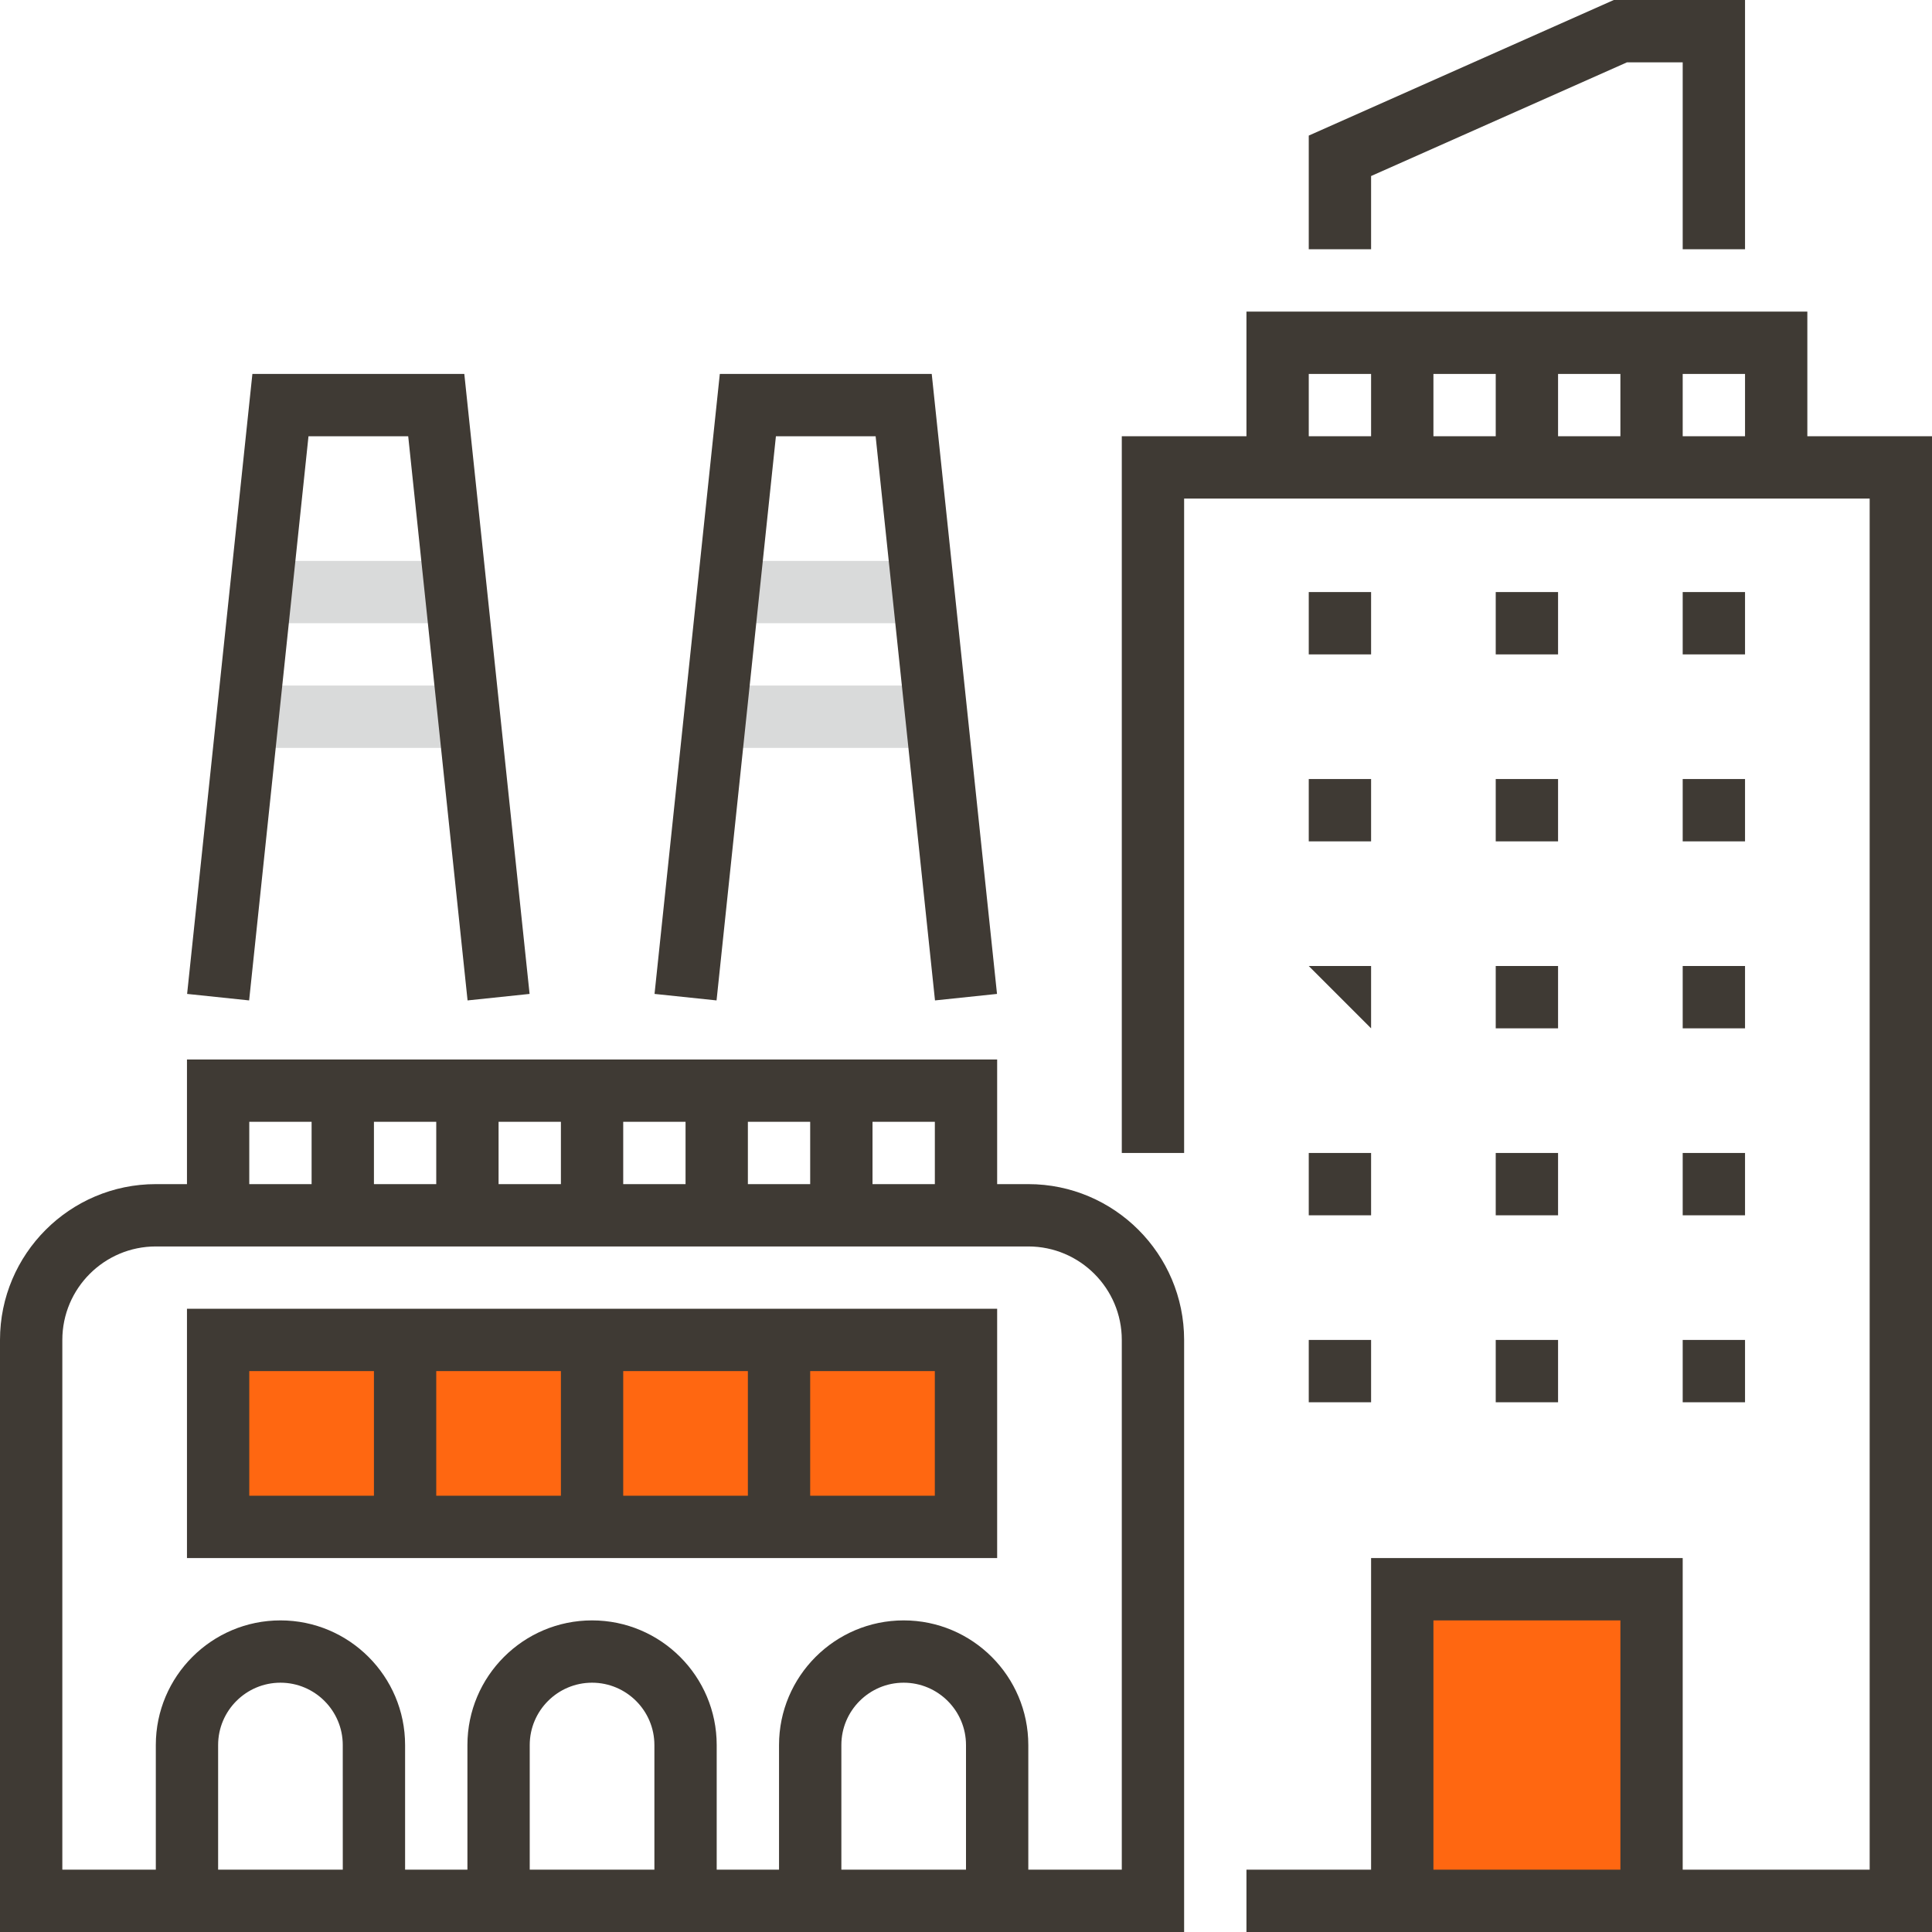
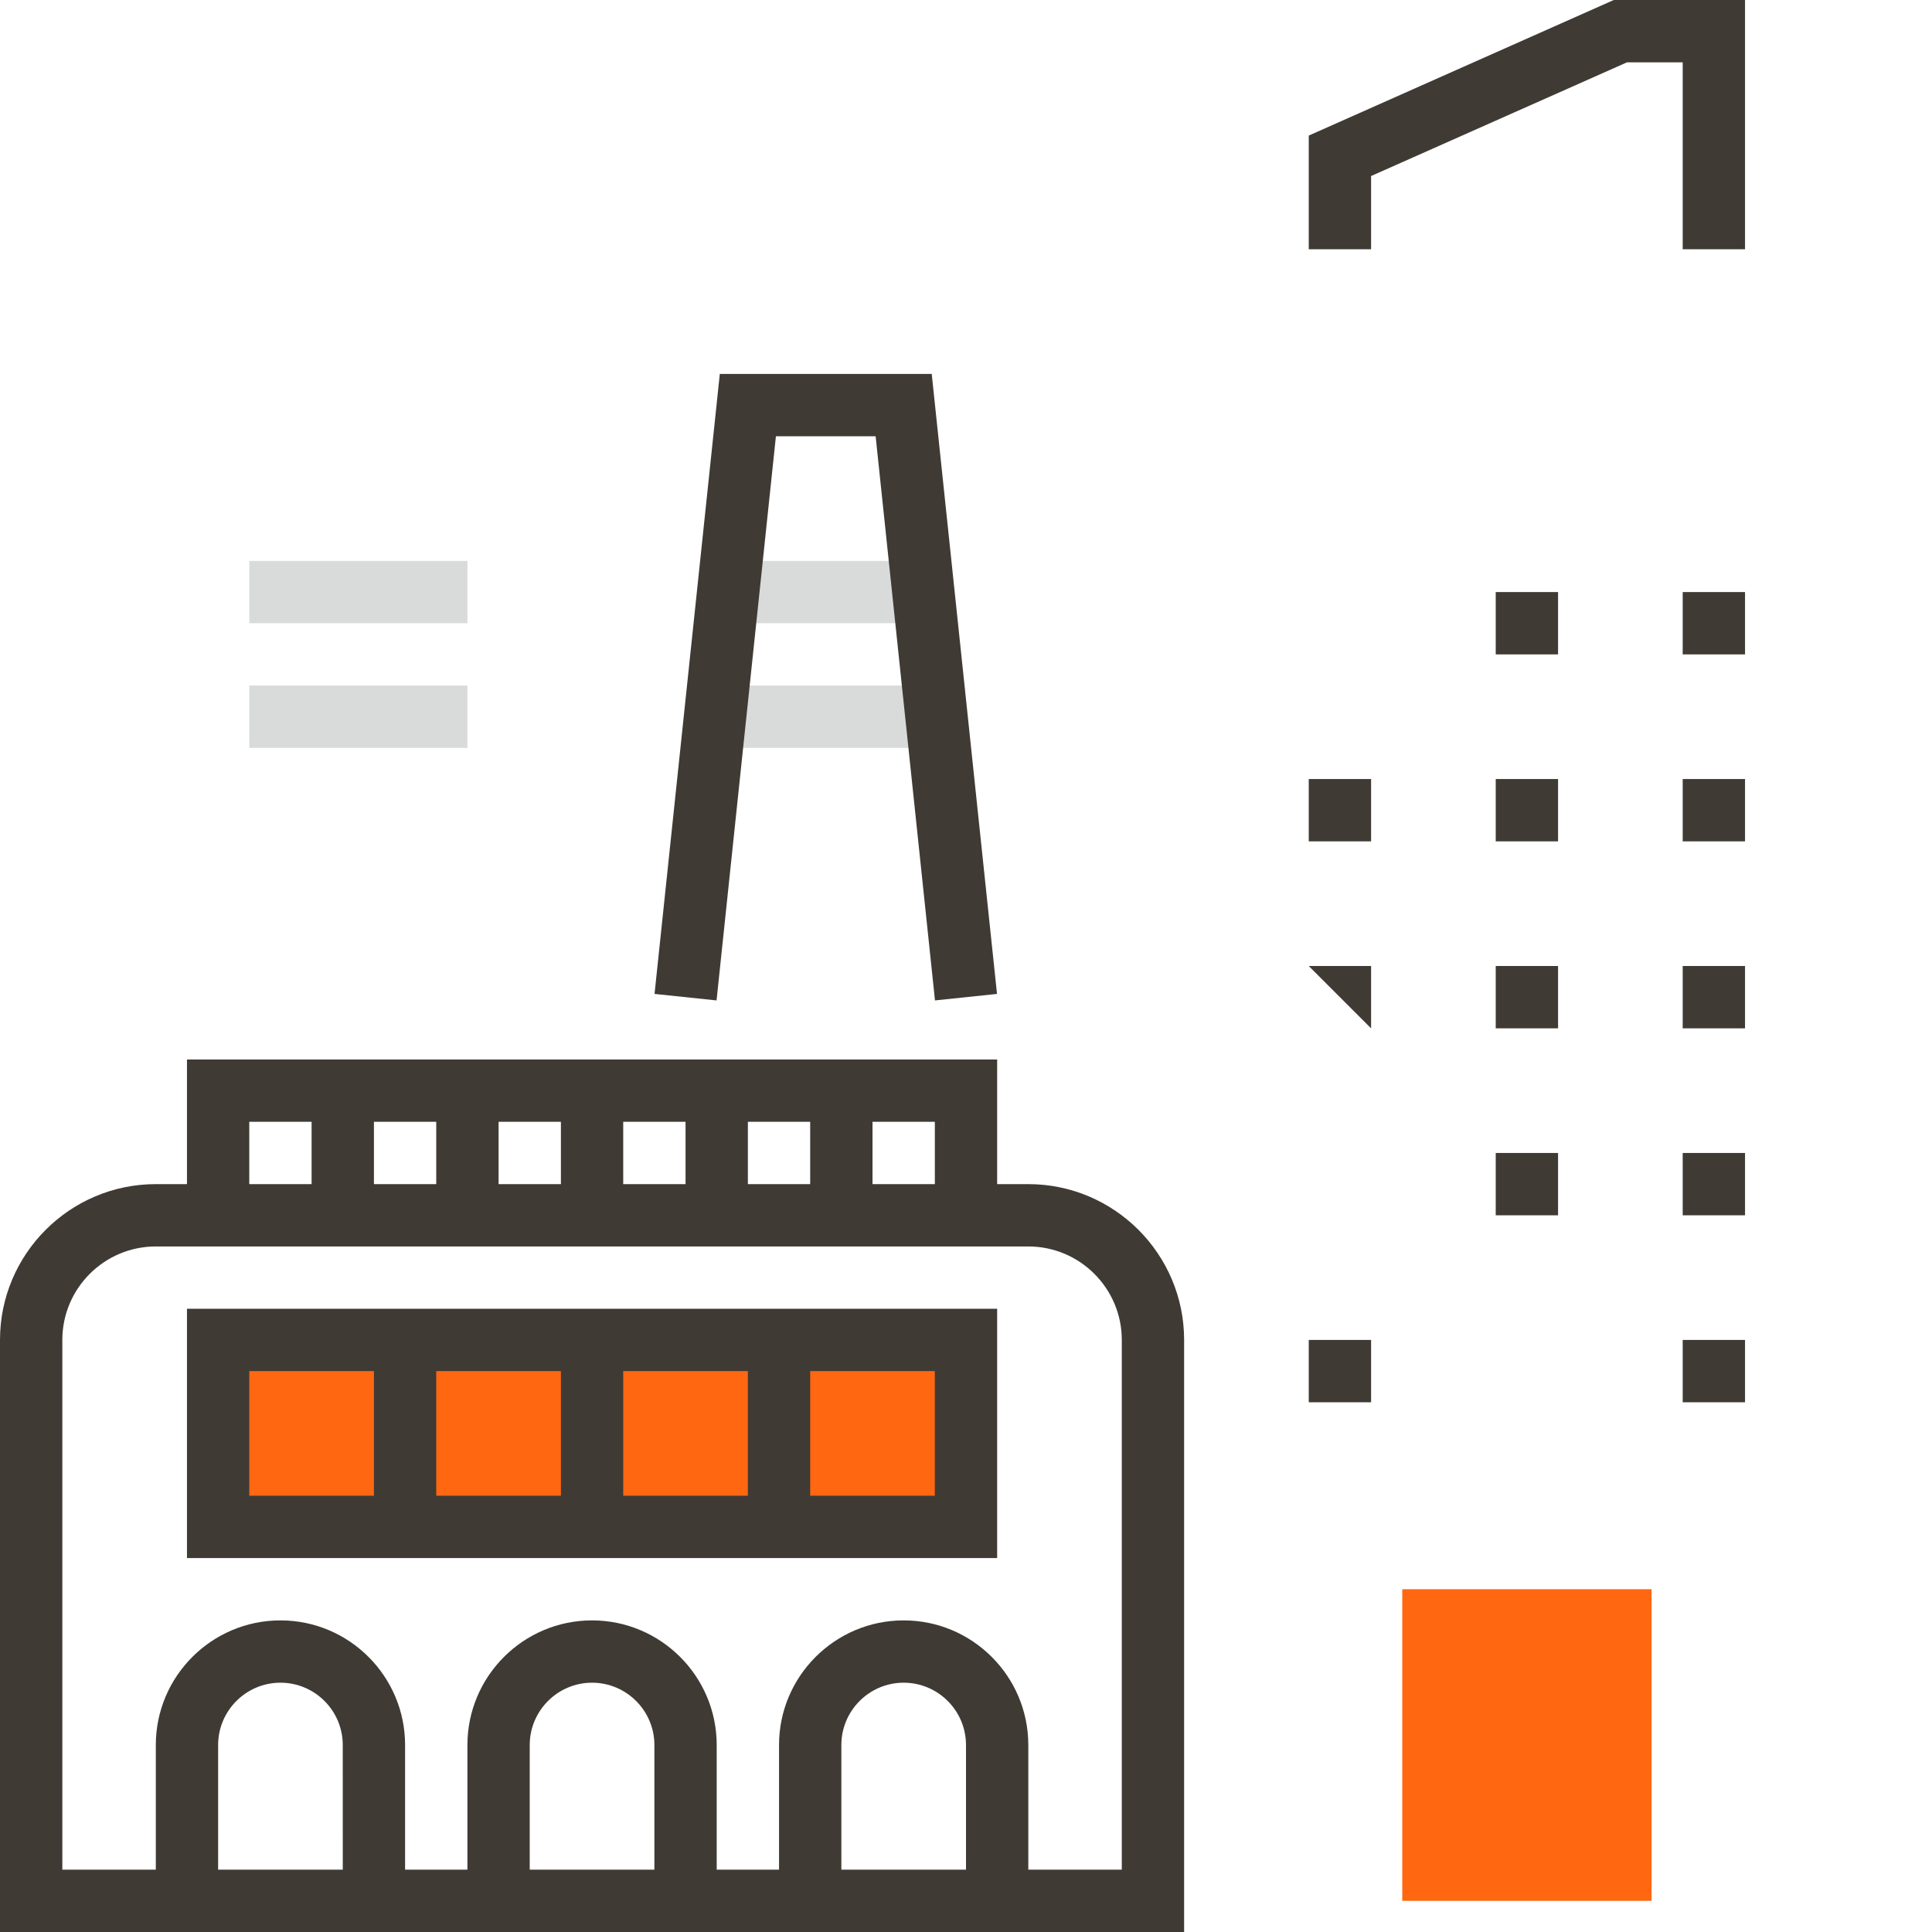
<svg xmlns="http://www.w3.org/2000/svg" width="80" height="80" viewBox="0 0 80 80" fill="none">
-   <path d="M9.032 63.226H40V55.484H9.032V63.226Z" fill="#FF6711" />
+   <path d="M9.032 63.226H40V55.484H9.032Z" fill="#FF6711" />
  <path d="M58.065 78.71H68.387V65.806H58.065V78.71Z" fill="#FF6711" />
  <path d="M10.322 25.806H19.355V23.226H10.322V25.806Z" fill="#D9DADA" />
  <path d="M29.677 25.806H38.709V23.226H29.677V25.806Z" fill="#D9DADA" />
  <path d="M10.322 30.968H19.355V28.387H10.322V30.968Z" fill="#D9DADA" />
  <path d="M29.677 30.968H38.709V28.387H29.677V30.968Z" fill="#D9DADA" />
  <path d="M42.58 49.032H41.29V43.871H7.742V49.032H6.452C2.894 49.032 0 51.927 0 55.484V80H49.032V55.484C49.032 51.927 46.138 49.032 42.58 49.032ZM38.71 49.032H36.129V46.452H38.71V49.032ZM15.484 49.032V46.452H18.064V49.032H15.484ZM20.645 46.452H23.226V49.032H20.645V46.452ZM25.806 46.452H28.387V49.032H25.806V46.452ZM30.968 46.452H33.548V49.032H30.968V46.452ZM10.322 46.452H12.903V49.032H10.322V46.452ZM14.194 77.419H9.032V72.258C9.032 70.835 10.19 69.677 11.613 69.677C13.036 69.677 14.193 70.835 14.193 72.258L14.194 77.419ZM27.097 77.419H21.935V72.258C21.935 70.835 23.093 69.677 24.516 69.677C25.939 69.677 27.097 70.835 27.097 72.258V77.419ZM40 77.419H34.839V72.258C34.839 70.835 35.996 69.677 37.419 69.677C38.842 69.677 40 70.835 40 72.258V77.419ZM46.451 77.419H42.58V72.258C42.58 69.412 40.266 67.097 37.419 67.097C34.573 67.097 32.258 69.412 32.258 72.258V77.419H29.677V72.258C29.677 69.412 27.362 67.097 24.516 67.097C21.669 67.097 19.355 69.412 19.355 72.258V77.419H16.774V72.258C16.774 69.412 14.459 67.097 11.613 67.097C8.766 67.097 6.452 69.412 6.452 72.258V77.419H2.581V55.484C2.581 53.35 4.317 51.613 6.452 51.613H42.58C44.715 51.613 46.451 53.35 46.451 55.484V77.419Z" fill="#3F3A34" />
  <path d="M7.742 64.516H41.29V54.193H7.742V64.516ZM23.226 61.935H18.064V56.774H23.226V61.935ZM25.806 56.774H30.968V61.935H25.806V56.774ZM38.709 61.935H33.548V56.774H38.709V61.935ZM10.322 56.774H15.484V61.935H10.322V56.774Z" fill="#3F3A34" />
-   <path d="M12.774 18.064H16.903L19.361 41.425L21.929 41.156L19.226 15.484H10.451L7.748 41.156L10.316 41.425L12.774 18.064Z" fill="#3F3A34" />
  <path d="M32.129 18.064H36.258L38.716 41.425L41.284 41.156L38.581 15.484H29.806L27.103 41.156L29.671 41.425L32.129 18.064Z" fill="#3F3A34" />
-   <path d="M74.838 18.064V12.903H51.613V18.064H46.451V47.742H49.032V20.645H77.419V77.419H69.677V64.516H56.774V77.419H51.613V80H80V18.064H74.838ZM72.258 18.064H69.677V15.484H72.258V18.064ZM64.516 15.484H67.097V18.064H64.516V15.484ZM61.935 18.064H59.355V15.484H61.935V18.064ZM54.193 15.484H56.774V18.064H54.193V15.484ZM59.355 67.097H67.097V77.419H59.355V67.097Z" fill="#3F3A34" />
-   <path d="M54.193 27.097H56.774V24.516H54.193V27.097Z" fill="#3F3A34" />
  <path d="M61.935 27.097H64.516V24.516H61.935V27.097Z" fill="#3F3A34" />
  <path d="M69.677 27.097H72.258V24.516H69.677V27.097Z" fill="#3F3A34" />
  <path d="M54.193 34.839H56.774V32.258H54.193V34.839Z" fill="#3F3A34" />
  <path d="M61.935 34.839H64.516V32.258H61.935V34.839Z" fill="#3F3A34" />
  <path d="M69.677 34.839H72.258V32.258H69.677V34.839Z" fill="#3F3A34" />
  <path d="M56.774 42.581V40H54.193L56.774 42.581Z" fill="#3F3A34" />
  <path d="M61.935 42.581H64.516V40H61.935V42.581Z" fill="#3F3A34" />
  <path d="M69.677 42.581H72.258V40H69.677V42.581Z" fill="#3F3A34" />
-   <path d="M54.193 50.323H56.774V47.742H54.193V50.323Z" fill="#3F3A34" />
  <path d="M61.935 50.323H64.516V47.742H61.935V50.323Z" fill="#3F3A34" />
  <path d="M69.677 50.323H72.258V47.742H69.677V50.323Z" fill="#3F3A34" />
  <path d="M54.193 58.065H56.774V55.484H54.193V58.065Z" fill="#3F3A34" />
-   <path d="M61.935 58.065H64.516V55.484H61.935V58.065Z" fill="#3F3A34" />
  <path d="M69.677 58.065H72.258V55.484H69.677V58.065Z" fill="#3F3A34" />
  <path d="M56.774 7.289L67.37 2.581H69.677V10.322H72.258V0H66.823L54.193 5.614V10.322H56.774V7.289Z" fill="#3F3A34" />
</svg>